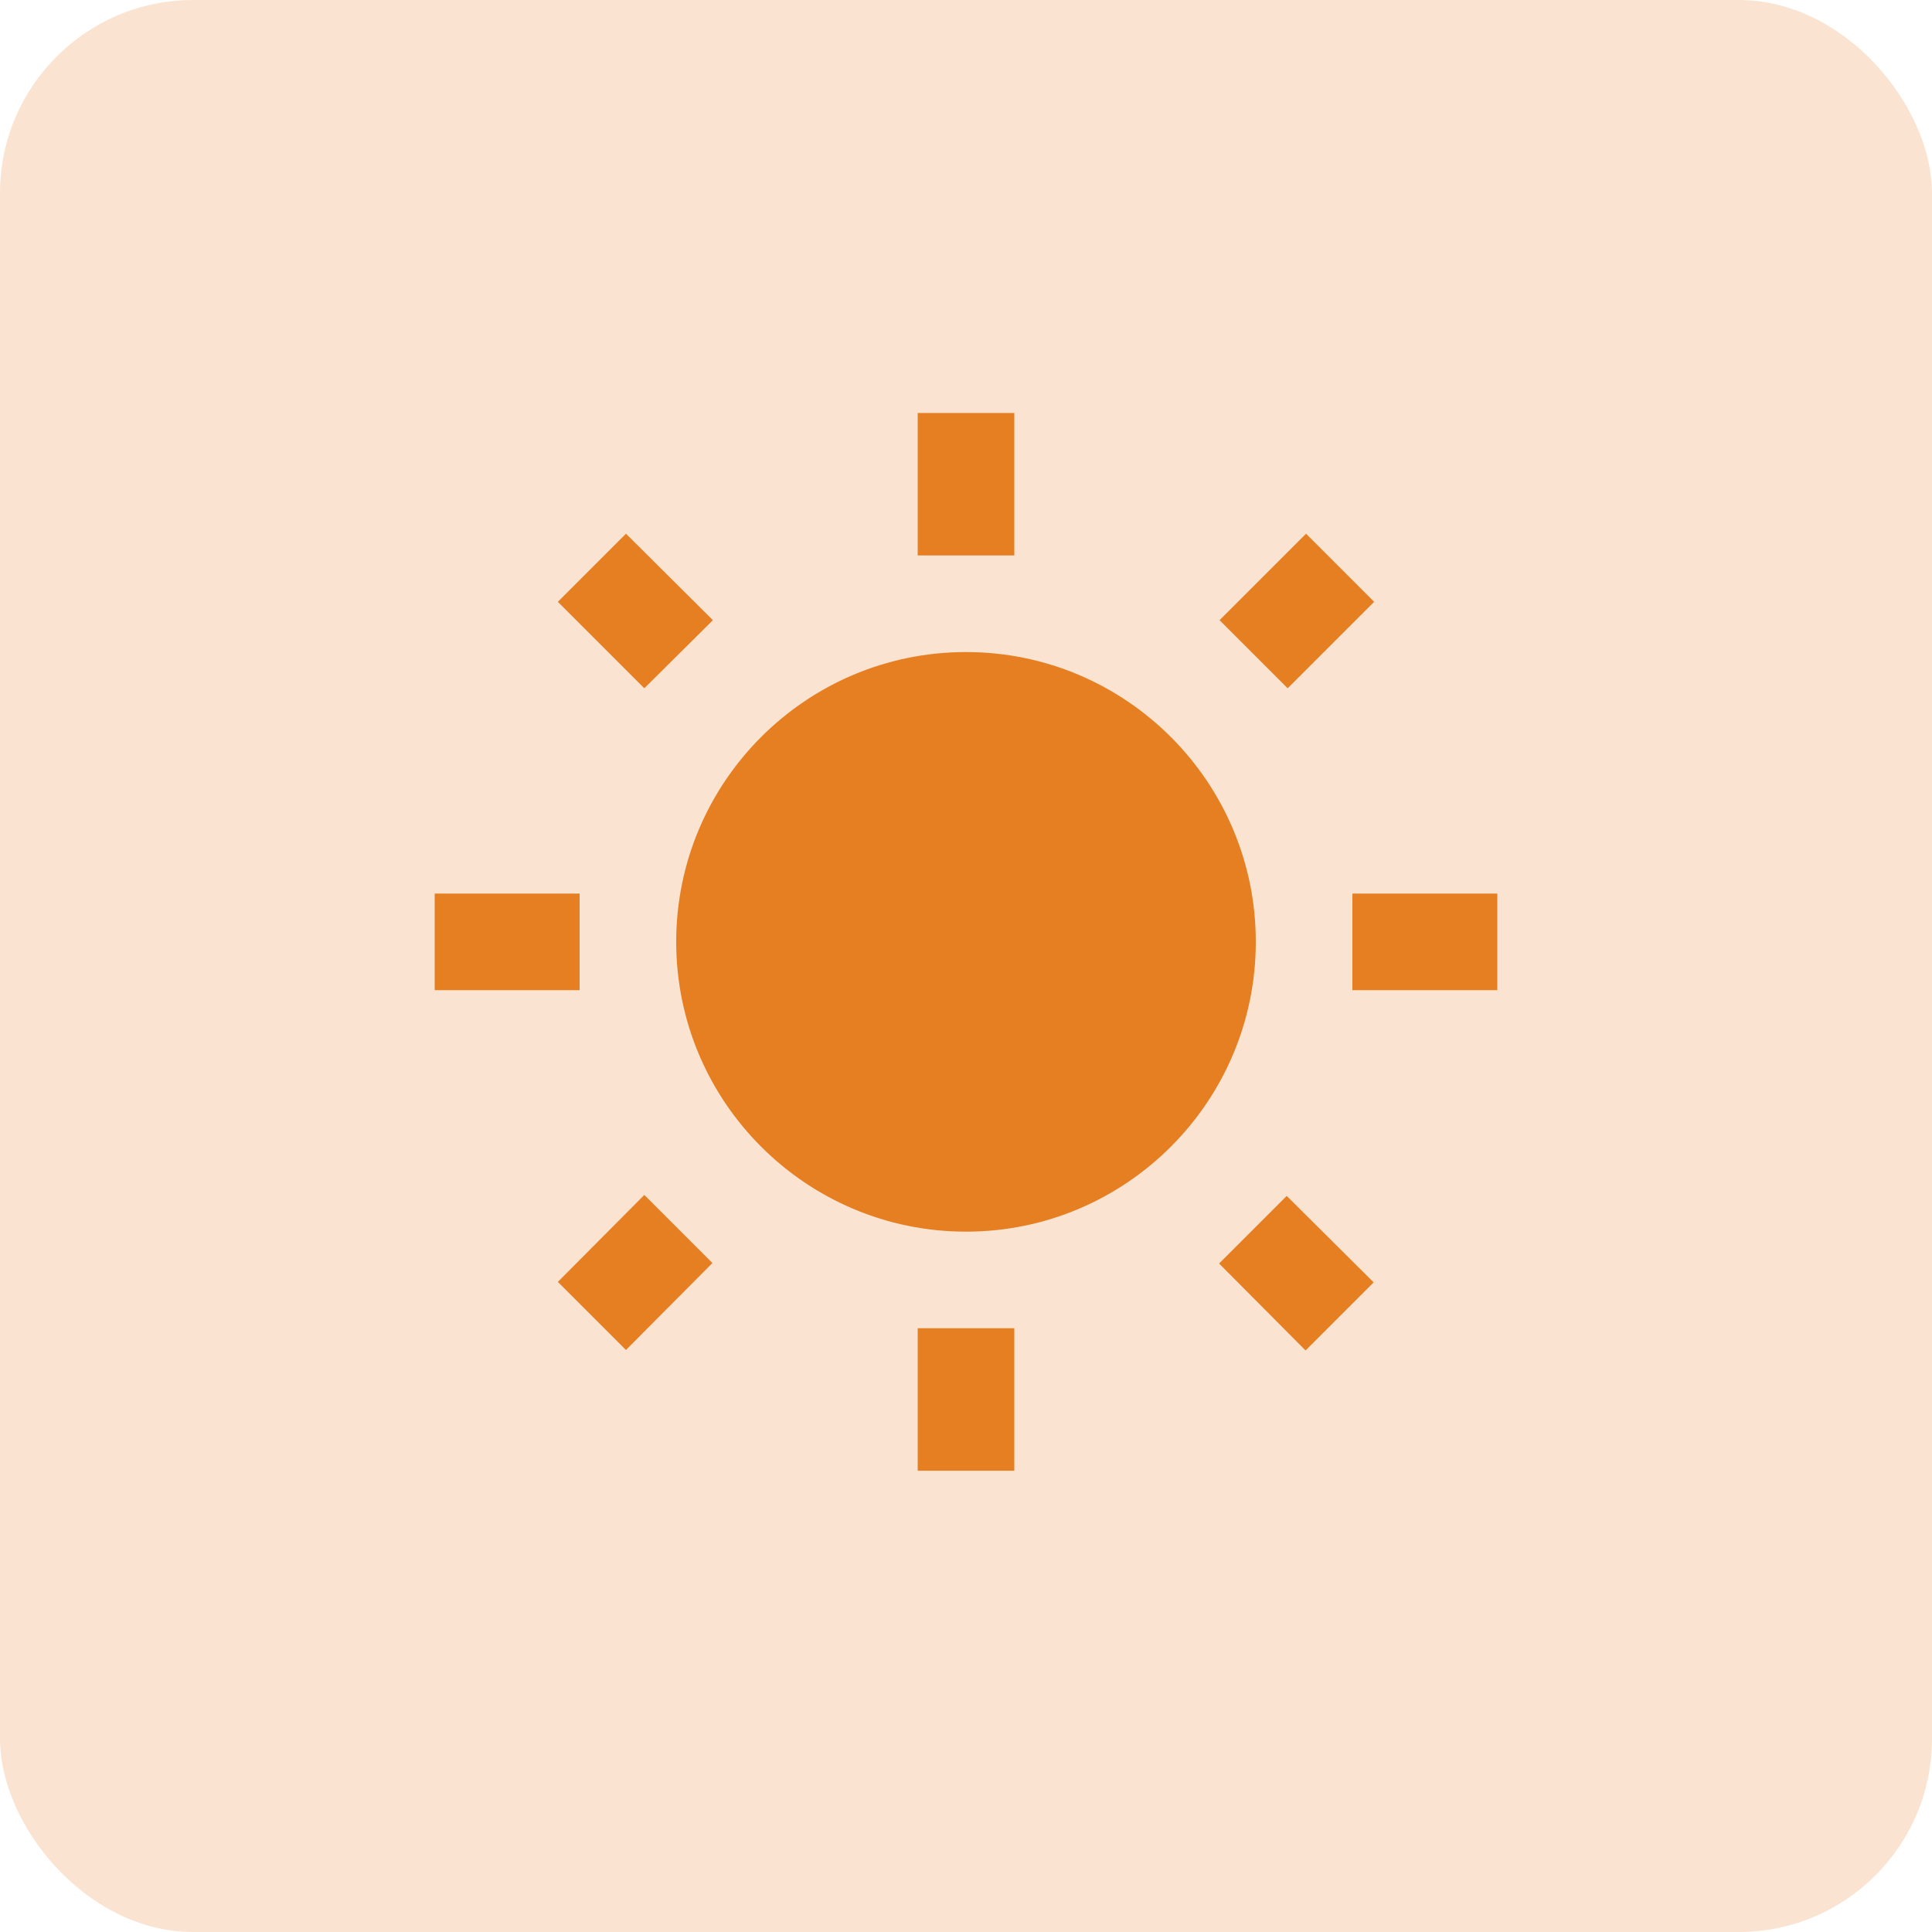
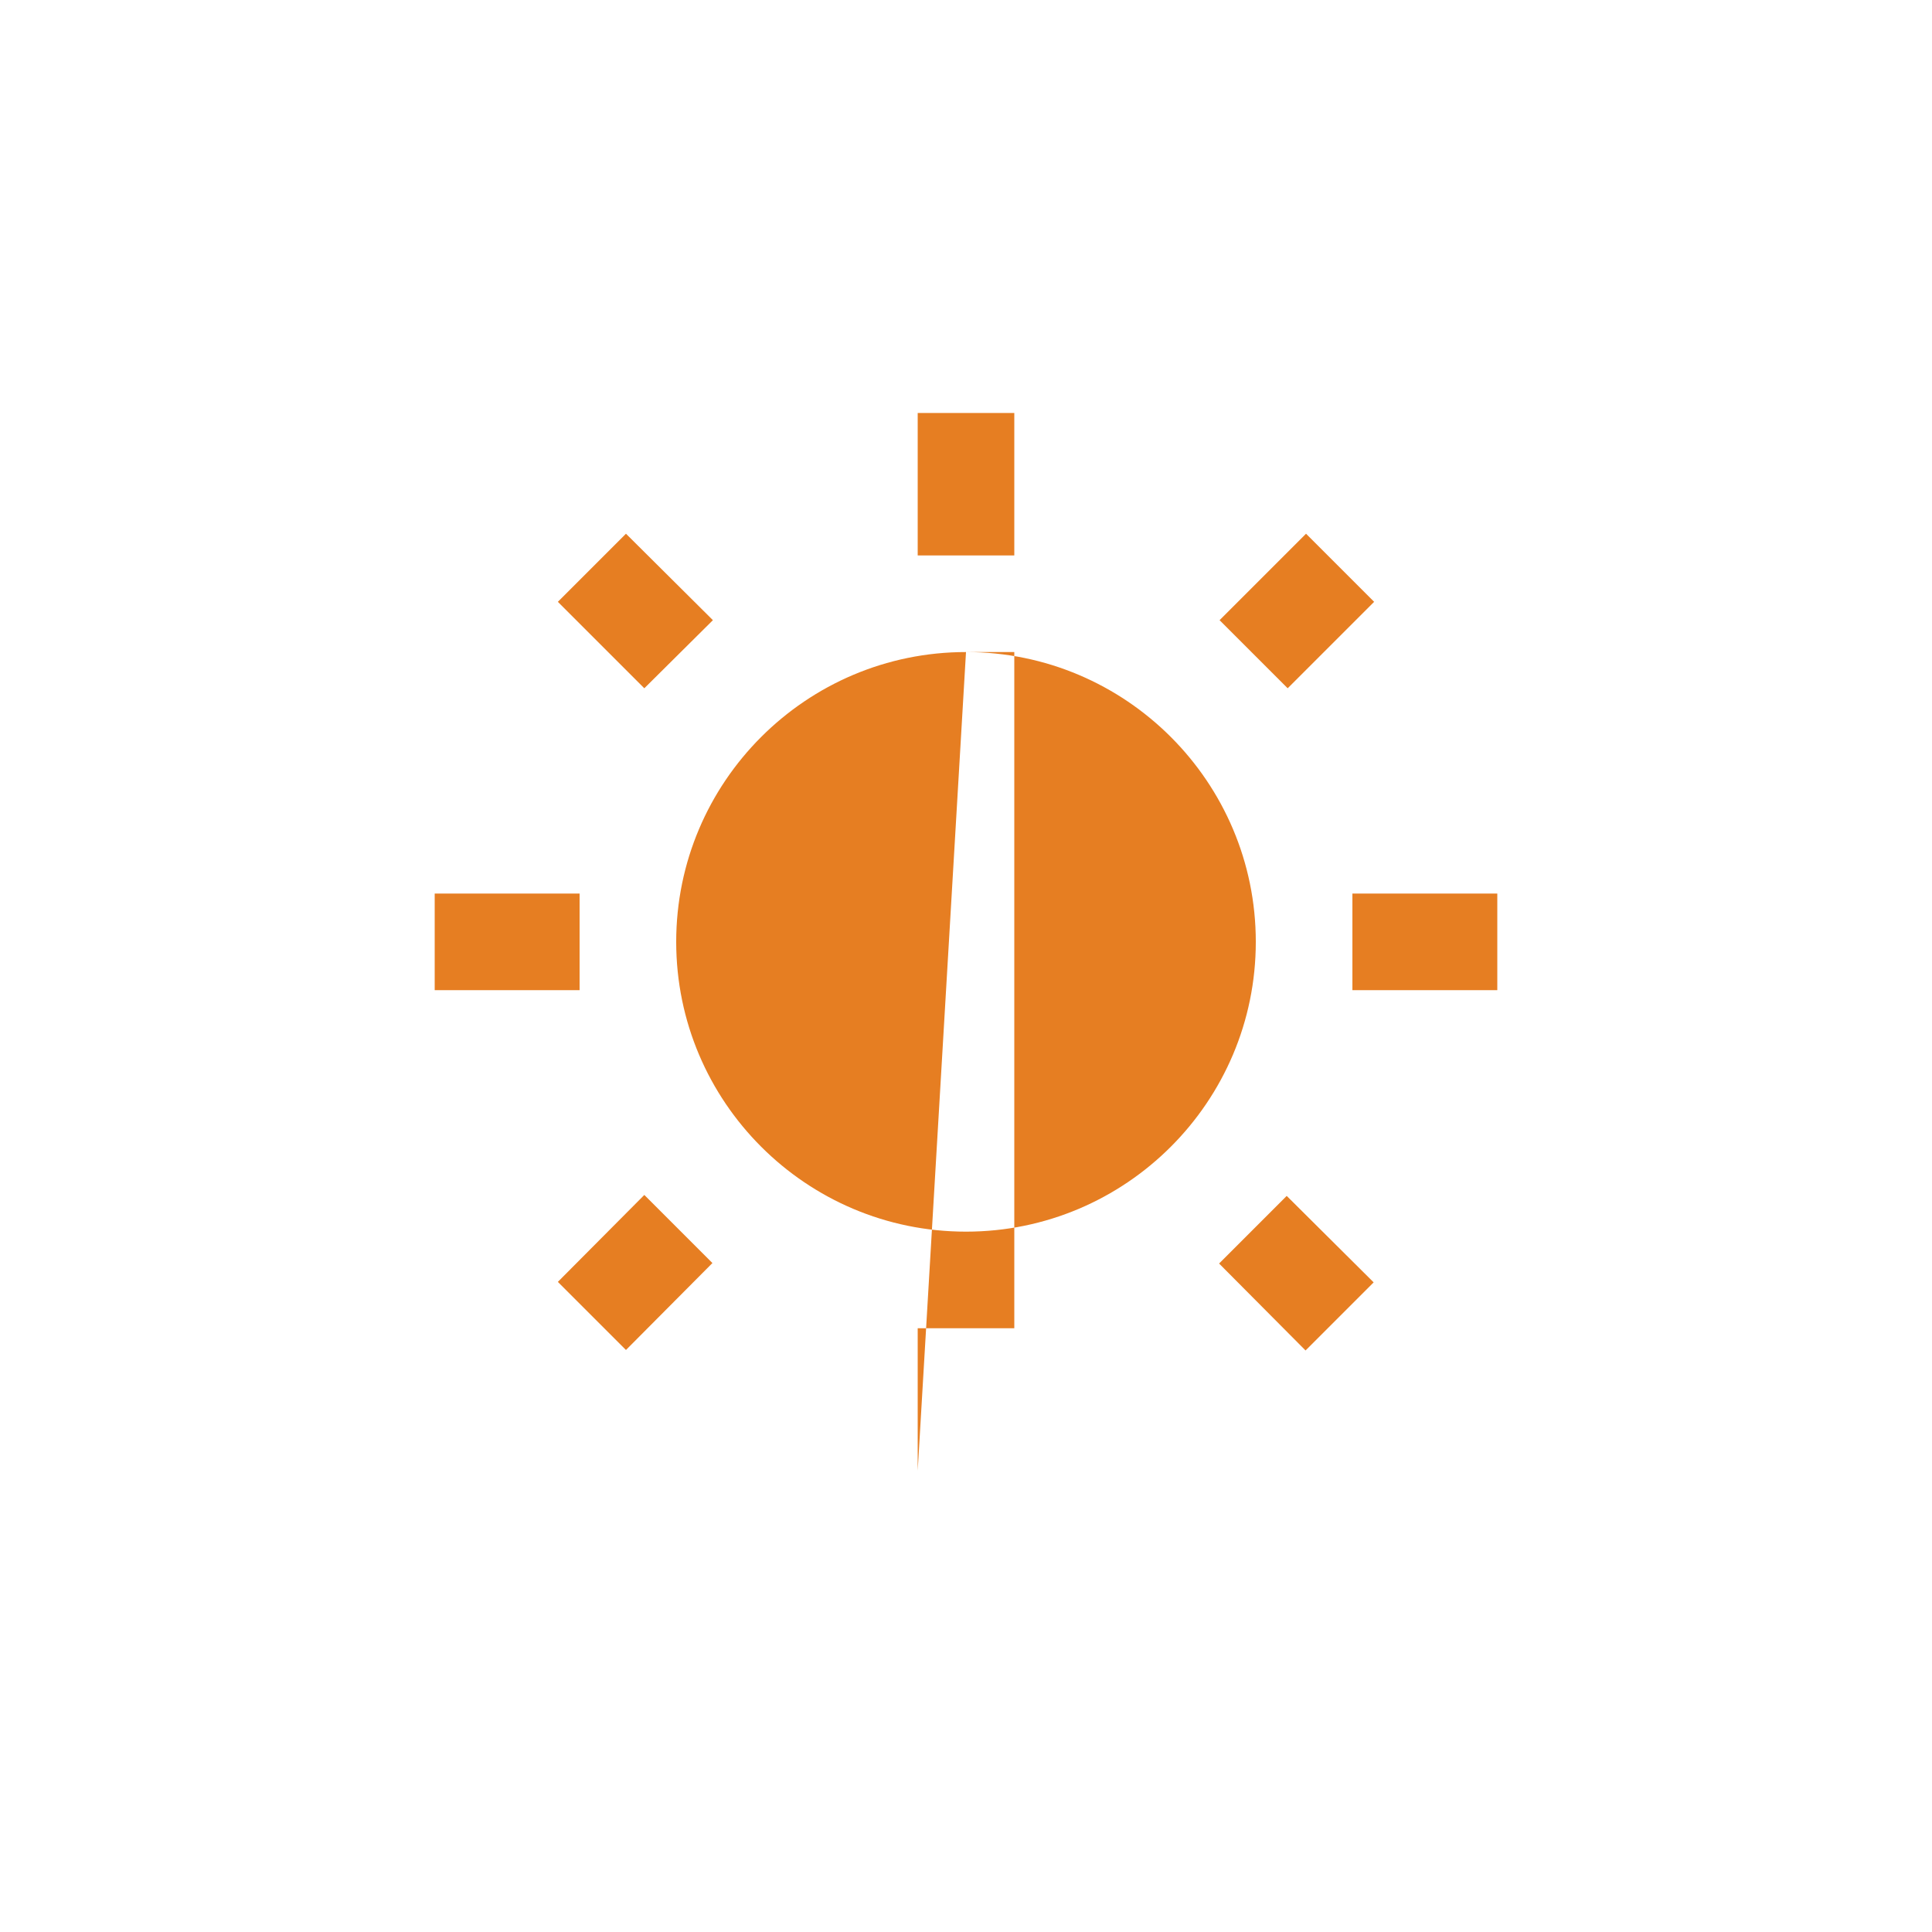
<svg xmlns="http://www.w3.org/2000/svg" width="40" height="40" viewBox="0 0 40 40" fill="none">
-   <rect width="40" height="40" rx="4" fill="#FAE4D1" />
-   <path d="M14.76 12.84L12.96 11.05L11.55 12.46L13.34 14.25L14.76 12.84ZM12 18.5H9V20.5H12V18.5ZM21 8.55H19V11.5H21V8.55ZM28.45 12.46L27.04 11.05L25.25 12.84L26.66 14.25L28.45 12.46ZM25.24 26.16L27.03 27.96L28.44 26.55L26.64 24.76L25.24 26.16ZM28 18.5V20.5H31V18.5H28ZM20 13.5C16.69 13.5 14 16.19 14 19.5C14 22.81 16.69 25.5 20 25.5C23.31 25.5 26 22.81 26 19.5C26 16.19 23.31 13.5 20 13.5ZM19 30.45H21V27.5H19V30.45ZM11.55 26.54L12.96 27.95L14.75 26.15L13.34 24.74L11.55 26.54Z" fill="#E67E22" />
+   <path d="M14.76 12.84L12.96 11.05L11.55 12.46L13.34 14.25L14.76 12.84ZM12 18.5H9V20.5H12V18.5ZM21 8.55H19V11.5H21V8.55ZM28.45 12.46L27.04 11.05L25.25 12.84L26.66 14.25L28.45 12.46ZM25.24 26.16L27.03 27.96L28.44 26.55L26.64 24.76L25.24 26.16ZM28 18.5V20.5H31V18.5H28ZM20 13.5C16.69 13.5 14 16.19 14 19.5C14 22.81 16.69 25.5 20 25.5C23.31 25.5 26 22.81 26 19.5C26 16.19 23.31 13.5 20 13.5ZH21V27.5H19V30.45ZM11.55 26.54L12.96 27.95L14.75 26.15L13.34 24.74L11.55 26.54Z" fill="#E67E22" />
</svg>